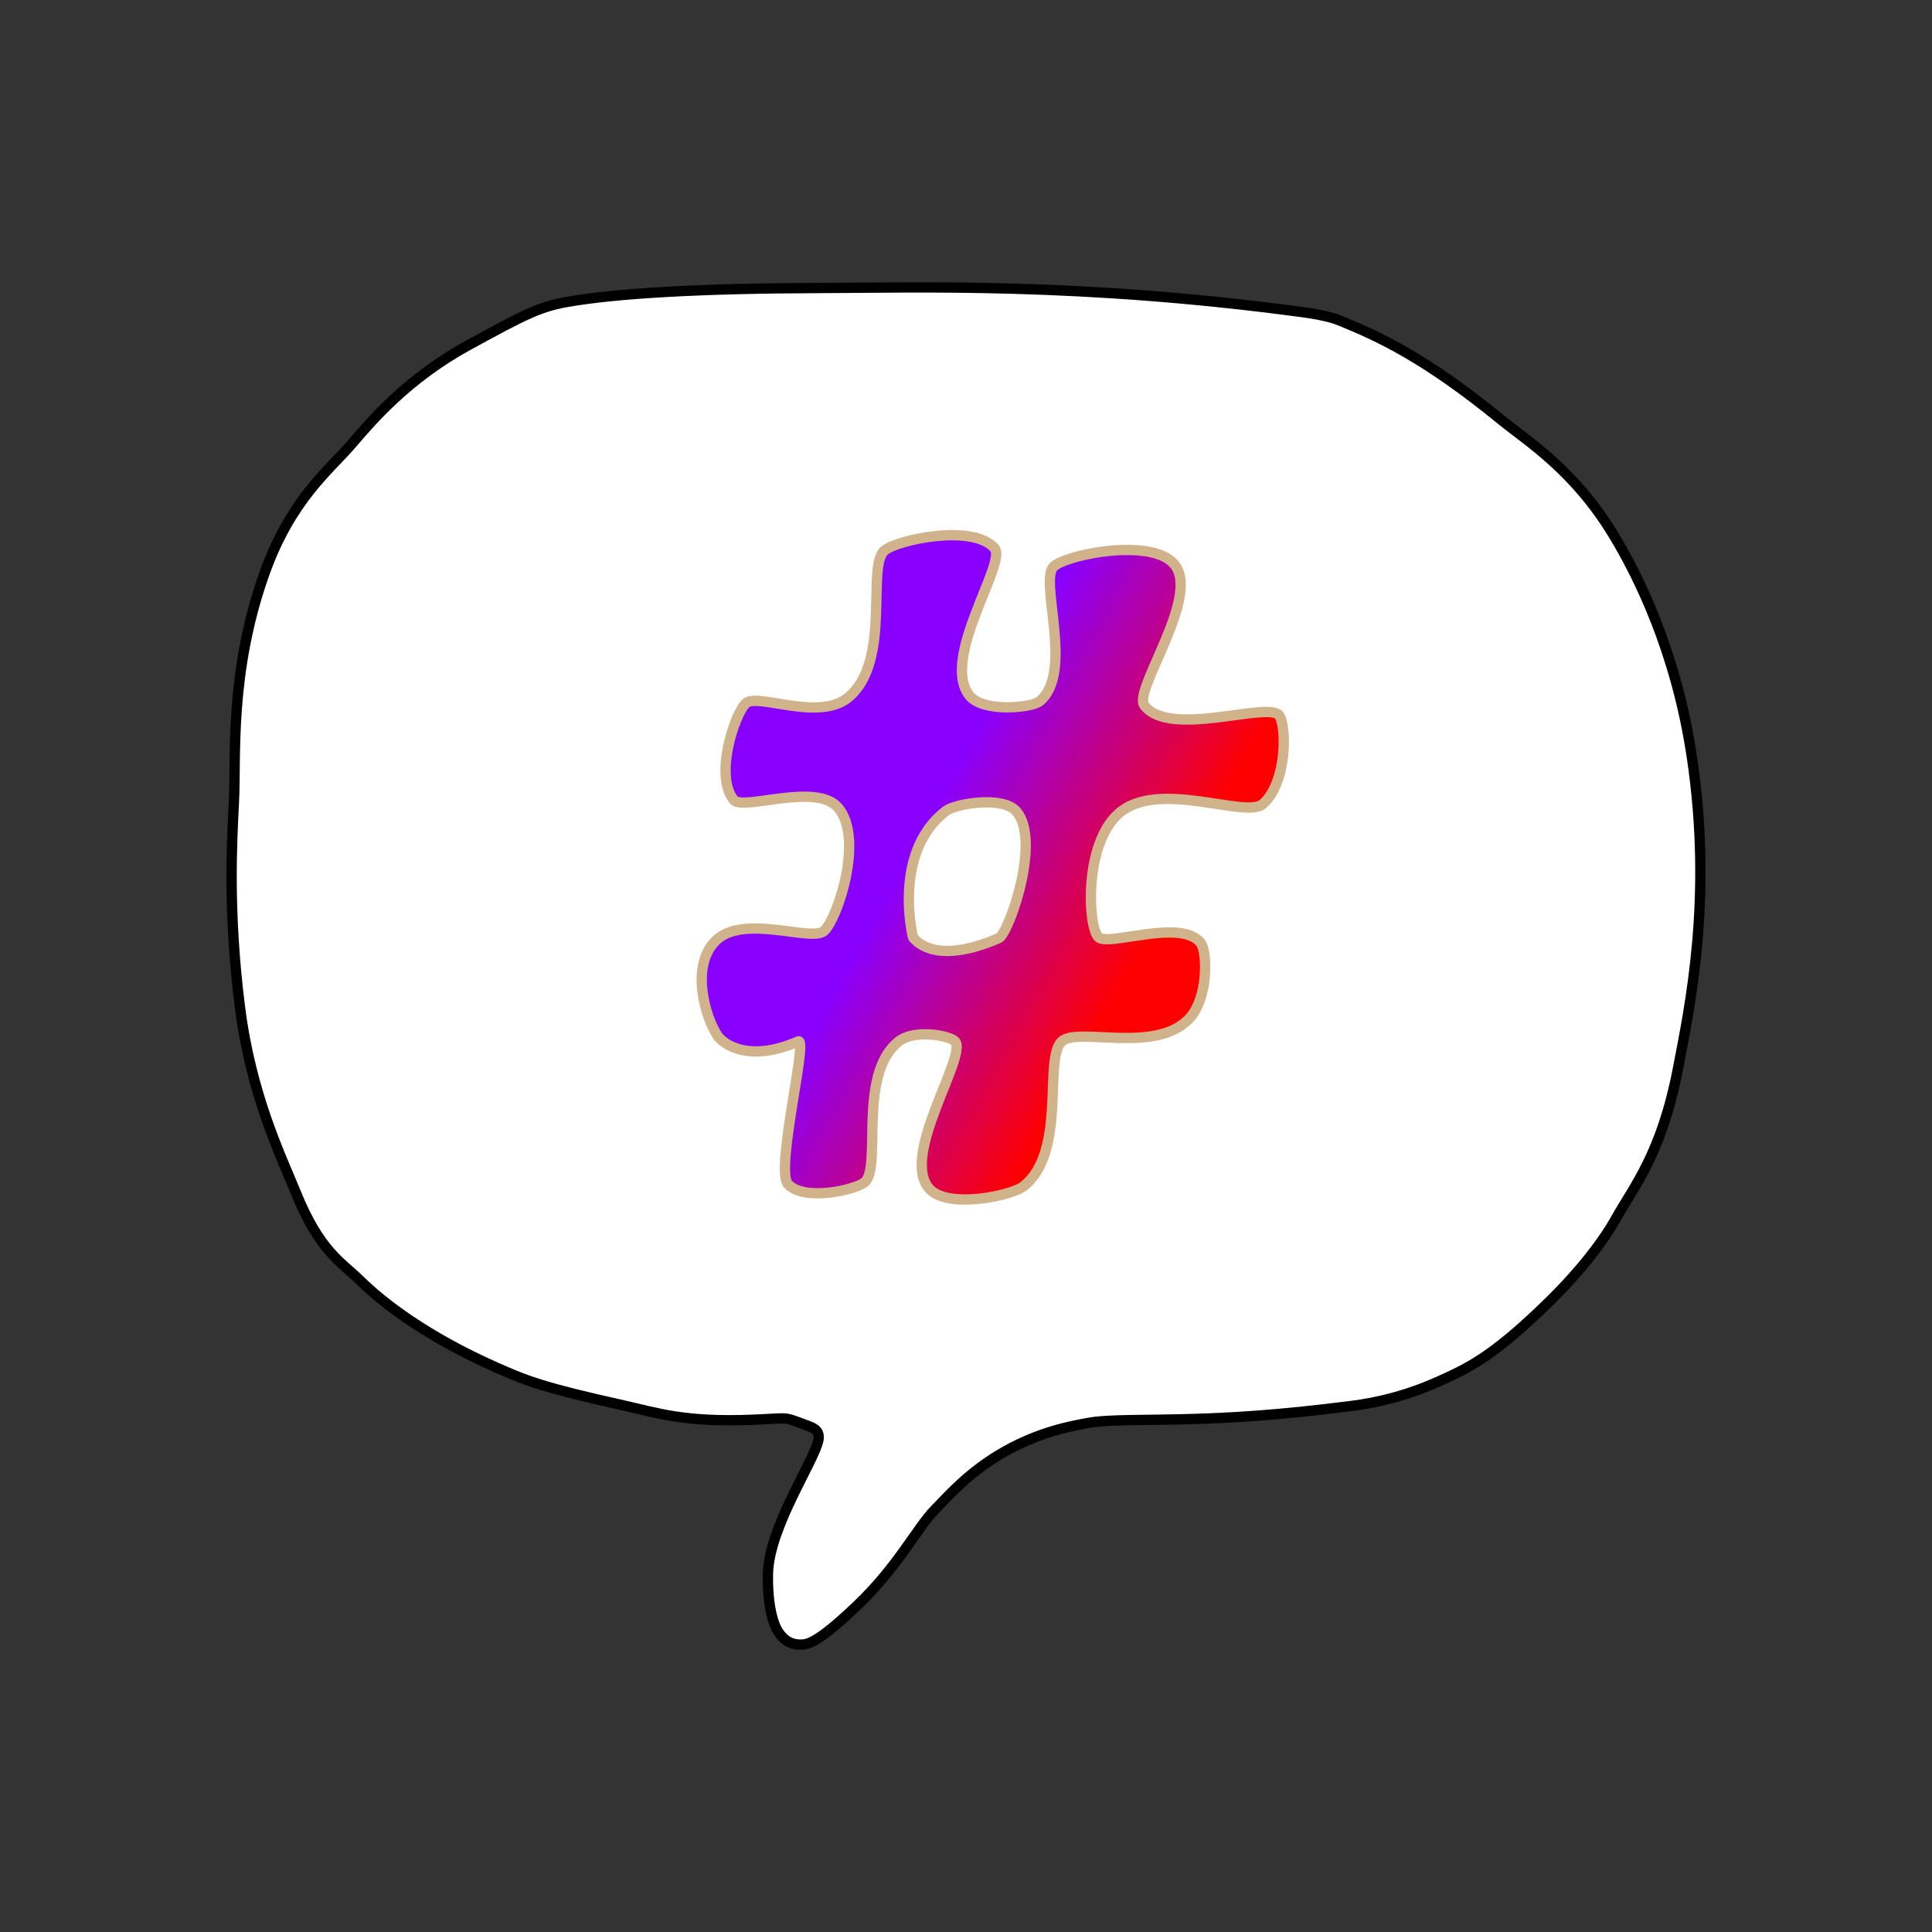
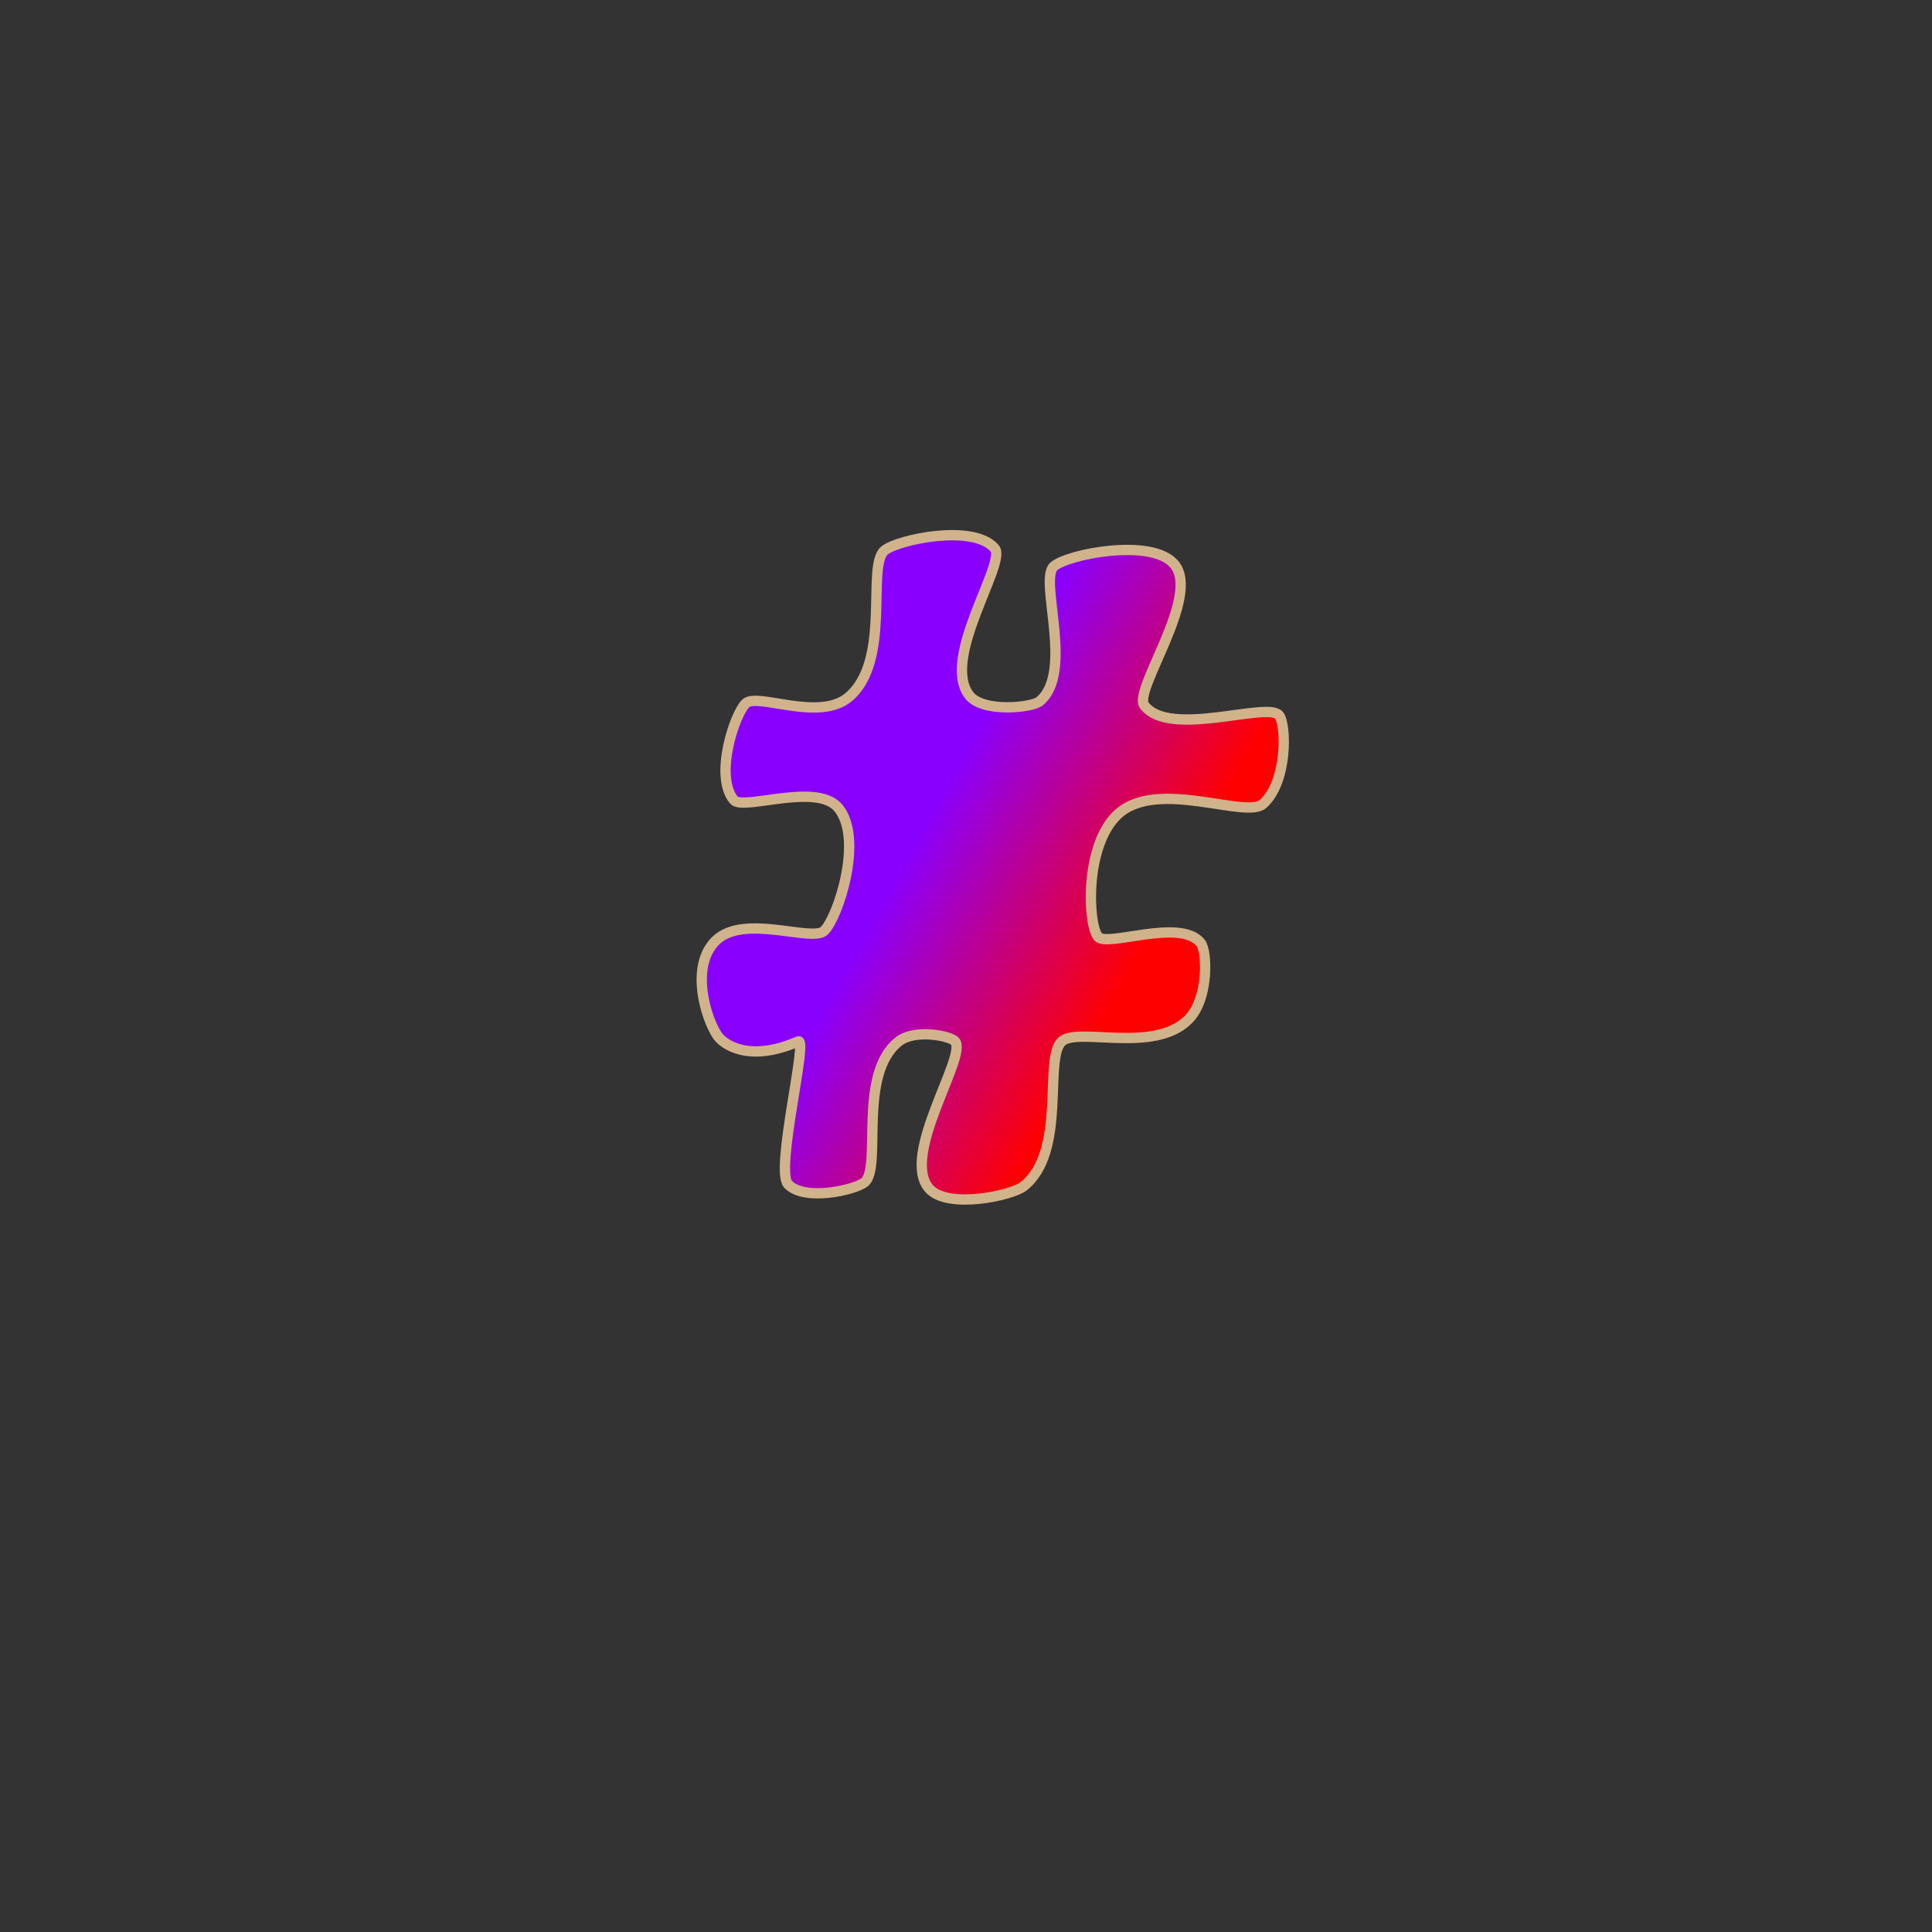
<svg xmlns="http://www.w3.org/2000/svg" xmlns:ns1="http://sodipodi.sourceforge.net/DTD/sodipodi-0.dtd" width="720pt" height="720pt" viewBox="0 0 720 720">
  <rect x="0" y="0" width="720" height="720" fill="#333333" stroke="none" />
  <defs>
    <linearGradient id="gradient0" gradientUnits="objectBoundingBox" x1="0.5" y1="0.264" x2="0.847" y2="0.482" spreadMethod="pad">
      <stop stop-color="#8900ff" offset="0" stop-opacity="1" />
      <stop stop-color="#ff0000" offset="1" stop-opacity="1" />
    </linearGradient>
  </defs>
-   <path id="shape0" transform="translate(86.318, 107.11)" fill="#ffffff" stroke="#000000" stroke-width="3.84" stroke-linecap="square" stroke-linejoin="bevel" d="M213.373 505.692C217.552 505.196 224.769 499.141 232.873 491.442C248.436 476.657 255.626 462.002 262.123 455.442C266.897 450.622 274.72 441.338 288.373 433.692C301.386 426.405 312.801 424.365 319.123 423.192C326.862 421.757 340.319 422.269 358.873 421.692C371.17 421.31 389.17 420.47 417.493 416.832C435.584 414.509 447.835 408.717 454.783 405.432C463.96 401.094 473.028 395.495 490.273 378.732C503.738 365.643 511.89 354.21 515.773 347.232C522.545 335.064 532.849 323.093 539.023 291.042C543.351 268.574 551.991 227.945 544.273 175.542C538.383 135.55 523.972 107.065 515.023 92.293C500.205 67.833 482.84 57.279 473.233 49.422C444.541 25.96 427.311 18.161 412.663 12.223C410.135 11.198 405.536 10.084 399.163 9.222C316.112 -2 255.157 0.123 219.163 0.222C175.056 0.345 143.159 2.164 124.663 5.472C114.695 7.255 108.859 10.252 88.393 21.433C65.543 33.915 52.202 49.642 44.893 58.182C36.556 67.924 21.972 78.988 12.103 106.962C-0.887 143.782 1.726 174.692 0.853 191.712C0.071 206.949 -1.356 232.943 3.103 268.212C7.268 301.165 18.593 324.163 23.893 337.242C32.857 359.366 40.84 363.168 48.013 370.212C56.432 378.481 72.57 390.937 98.353 402.402C110.07 407.613 116.578 410.104 145.933 416.622C158.511 419.415 168.497 423.031 194.173 421.992C208.413 421.416 205.118 420.673 214.123 424.002C216.359 424.829 219.294 425.7 218.713 429.342C217.515 436.853 200.208 461.869 199.873 479.442C199.673 489.899 201.435 498.417 204.373 501.942C205.273 503.022 207.749 506.36 213.373 505.692Z" ns1:nodetypes="cssssssssssssssssssssssssssssssss" />
  <path id="shape01" transform="translate(261.514, 199.453)" fill="url(#gradient0)" stroke="#d1b38b" stroke-width="3.84" stroke-linecap="square" stroke-linejoin="bevel" d="M35.928 188.654C39.858 186.934 27.216 236.719 32.178 241.904C38.361 248.365 57.155 243.999 60.678 241.154C67.354 235.762 57.847 200.904 73.428 188.654C79.484 183.892 92.696 186.586 94.428 188.654C99.014 194.129 73.98 230.905 84.678 243.404C91.46 251.328 115.503 246.138 119.928 242.654C136.281 229.777 127.251 195.015 134.178 188.654C140.127 183.191 168.657 193.384 181.428 180.404C189.11 172.596 188.358 154.923 185.928 151.904C178.397 142.548 150.883 153.66 147.678 149.654C143.8 144.807 142.636 115.328 155.178 103.904C169.821 90.565 202.81 105.855 209.178 100.154C218.385 91.912 217.923 70.704 215.178 67.154C211.054 61.821 174.189 75.775 164.928 63.404C160.699 57.754 186.079 22.945 176.178 10.904C167.878 0.811 136.146 7.103 131.178 11.654C125.601 16.763 138.899 51.186 125.928 61.904C123.029 64.299 104.752 66.236 99.678 59.654C88.976 45.772 113.784 10.277 109.178 4.904C101.247 -4.348 73.26 1.597 68.178 5.654C61.19 11.232 70.963 46.856 54.678 60.404C43.612 69.609 20.728 58.627 16.428 62.654C12.356 66.467 4.537 89.605 11.928 98.654C15.343 102.835 42.868 91.887 50.928 101.654C60.416 113.153 50.788 142.404 45.678 147.404C41.164 151.82 15.572 140.836 5.178 151.154C-4.453 160.715 1.501 180.06 5.838 186.464C8.031 189.703 17.518 196.714 35.928 188.654Z" ns1:nodetypes="cssssssssssssssssssssssssssss" />
-   <path id="shape02" transform="translate(338.709, 298.995)" fill="#ffffff" stroke="#d1b38b" stroke-width="3.84" stroke-linecap="square" stroke-linejoin="bevel" d="M13.932 3.131C17.223 0.629 35.104 -2.617 40.182 3.506C44.522 8.739 44.095 19.162 42.048 28.882C39.755 39.776 35.427 49.788 33.498 50.621C11.256 60.224 3.551 52.781 1.557 50.381C1.557 50.381 -2.754 33.344 2.969 18.133C5.056 12.585 8.479 7.279 13.932 3.131Z" ns1:nodetypes="cscsscs" />
</svg>